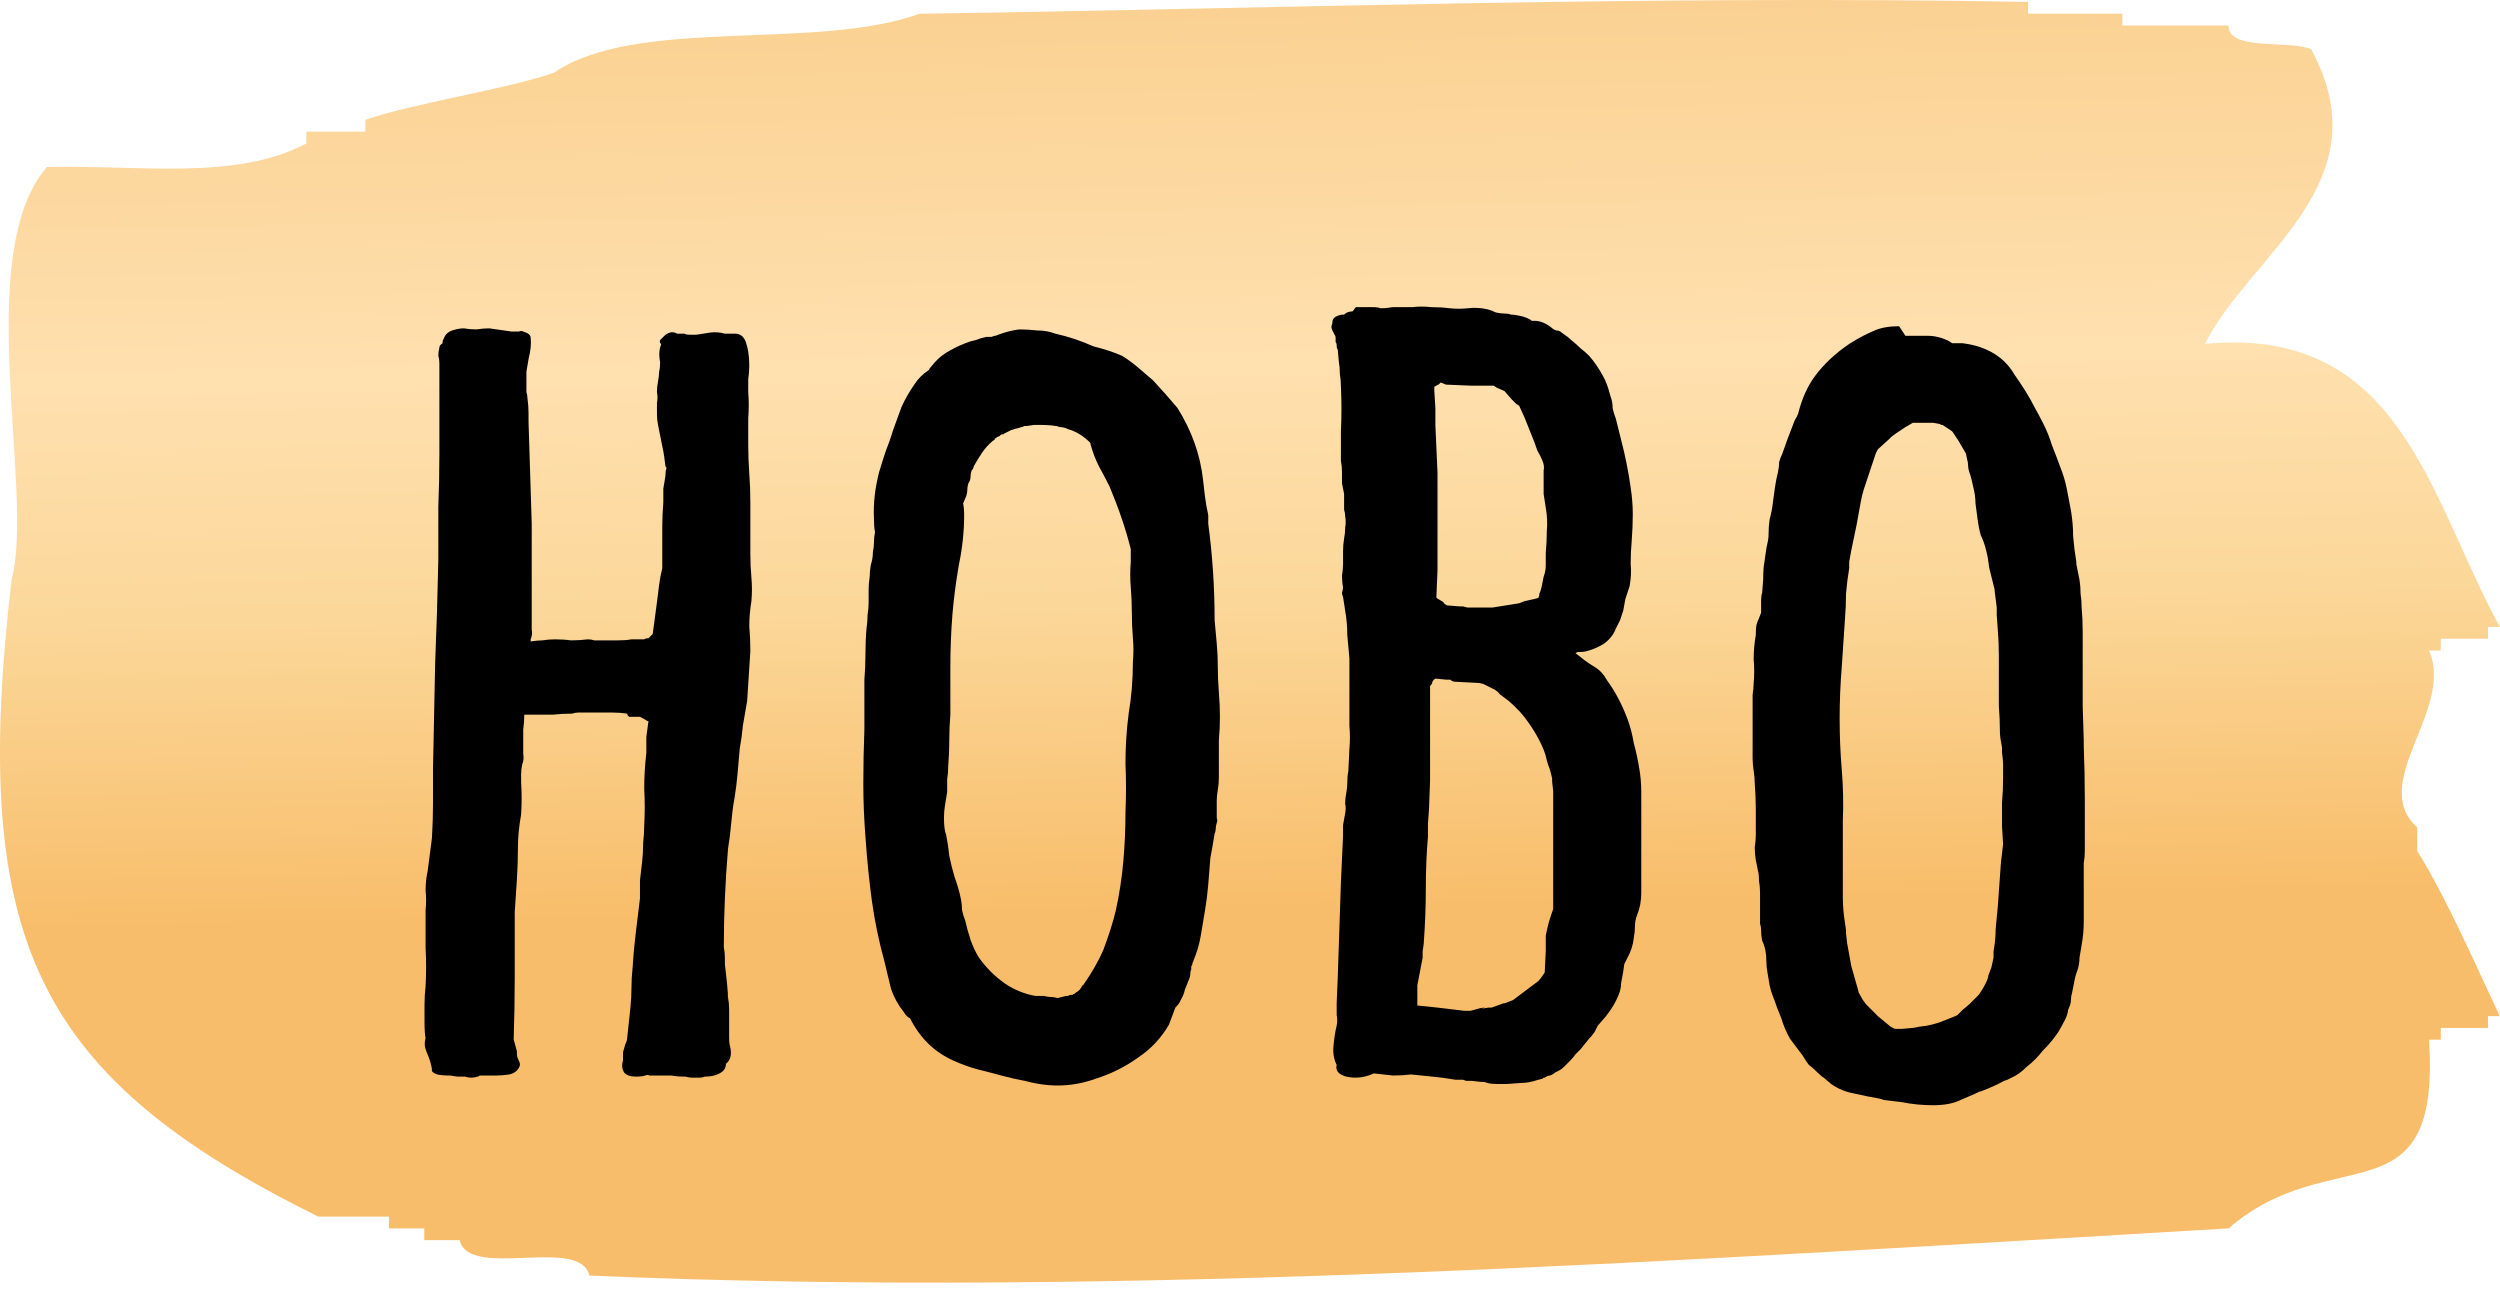
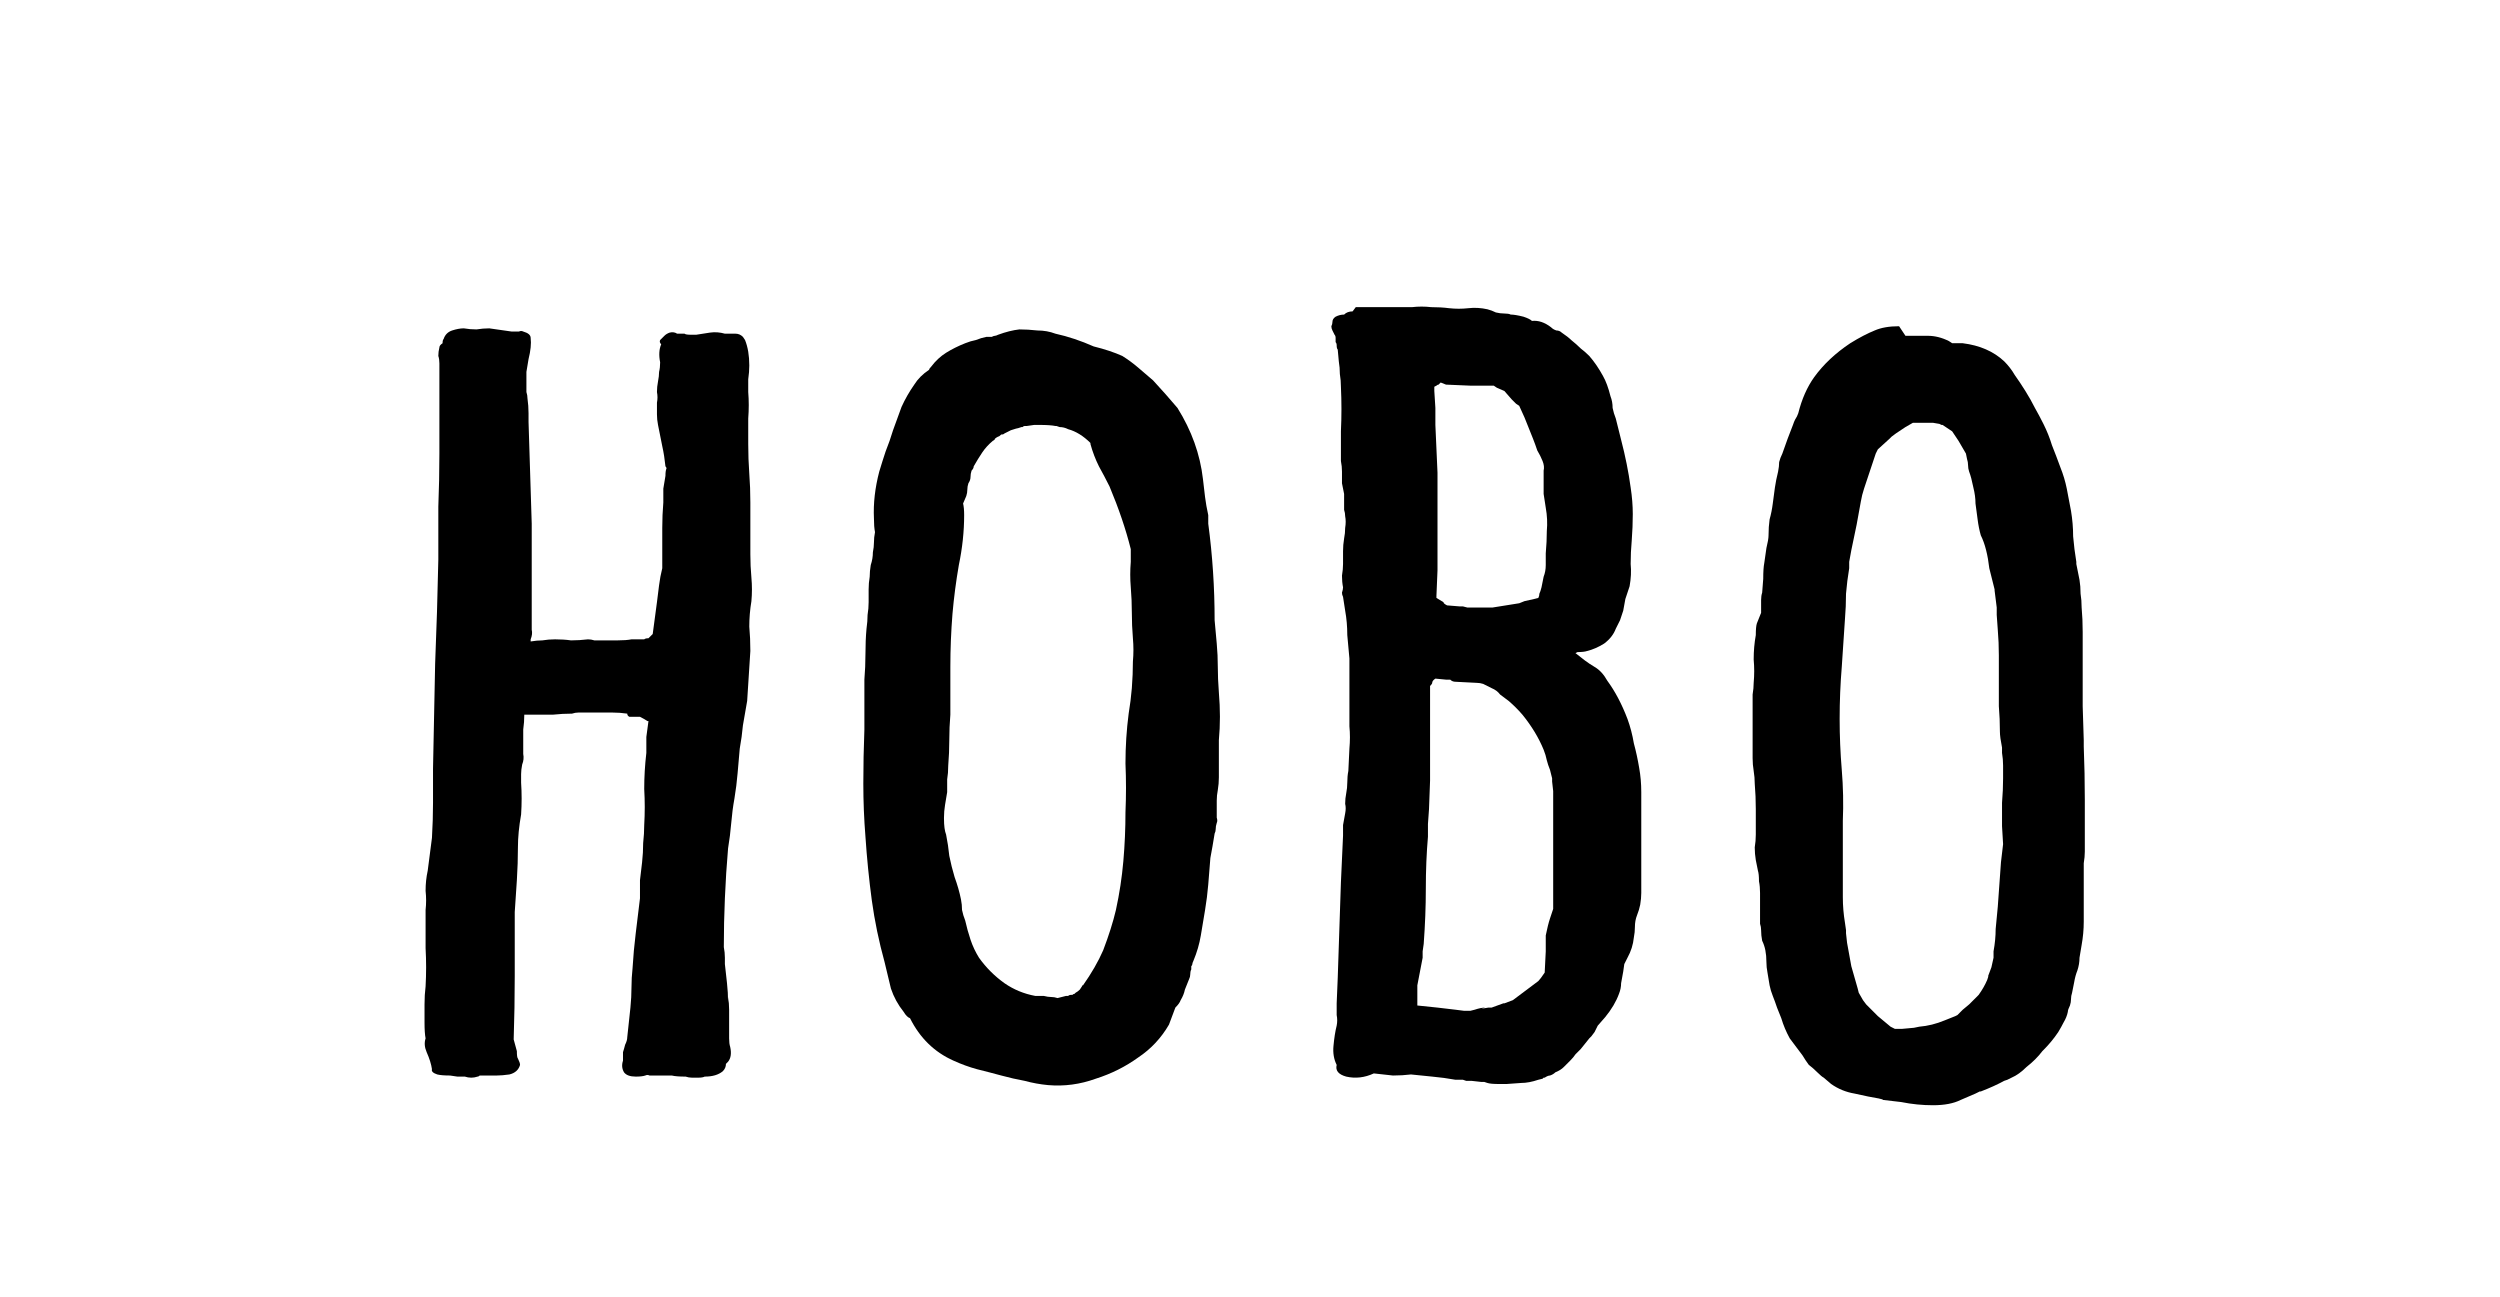
<svg xmlns="http://www.w3.org/2000/svg" width="106" height="55" viewBox="0 0 106 55" fill="none">
-   <path d="M97.99 2.082C101.09 7.782 95.39 10.783 93.49 14.582C101.79 13.783 102.99 21.082 105.99 26.582C105.79 26.582 105.69 26.582 105.49 26.582C105.49 26.782 105.49 26.883 105.49 27.082C104.79 27.082 104.19 27.082 103.49 27.082C103.49 27.282 103.49 27.383 103.49 27.582C103.29 27.582 103.19 27.582 102.99 27.582C104.09 30.082 100.39 33.182 102.49 35.083C102.49 35.383 102.49 35.782 102.49 36.083C103.69 37.983 105.09 41.182 105.99 43.083C105.79 43.083 105.69 43.083 105.49 43.083C105.49 43.282 105.49 43.383 105.49 43.583C104.79 43.583 104.19 43.583 103.49 43.583C103.49 43.782 103.49 43.883 103.49 44.083C103.29 44.083 103.19 44.083 102.99 44.083C103.49 51.883 98.89 48.282 94.49 52.083C72.19 53.383 47.89 55.083 24.99 54.083C24.59 52.383 19.89 54.282 19.49 52.583C18.99 52.583 18.49 52.583 17.99 52.583C17.99 52.383 17.99 52.282 17.99 52.083C17.49 52.083 16.99 52.083 16.49 52.083C16.49 51.883 16.49 51.782 16.49 51.583C15.49 51.583 14.49 51.583 13.49 51.583C1.59 45.682 -1.31 39.983 0.49 24.582C1.49 20.883 -1.21 10.783 1.99 7.082C5.79 6.982 9.99 7.682 12.99 6.082C12.99 5.882 12.99 5.782 12.99 5.582C13.79 5.582 14.69 5.582 15.49 5.582C15.49 5.382 15.49 5.282 15.49 5.082C17.49 4.382 21.49 3.782 23.49 3.082C26.99 0.682 34.59 2.182 38.99 0.582C53.39 0.382 69.89 -0.218 85.99 0.082C85.99 0.282 85.99 0.382 85.99 0.582C87.29 0.582 88.69 0.582 89.99 0.582C89.99 0.782 89.99 0.882 89.99 1.082C91.49 1.082 92.99 1.082 94.49 1.082C94.49 2.182 96.99 1.682 97.99 2.082Z" fill="url(#paint0_linear_1127_802)" />
  <path d="M21.87 14.057C21.93 14.057 21.975 14.057 22.005 14.057C22.065 14.027 22.125 14.027 22.185 14.057C22.395 14.117 22.5 14.207 22.5 14.328C22.53 14.568 22.5 14.867 22.41 15.227C22.38 15.408 22.35 15.588 22.32 15.768C22.32 15.947 22.32 16.142 22.32 16.352C22.32 16.442 22.32 16.532 22.32 16.622C22.35 16.712 22.365 16.802 22.365 16.892C22.395 17.102 22.41 17.312 22.41 17.523C22.41 17.703 22.41 17.898 22.41 18.108V17.883L22.545 22.203V26.253C22.545 26.402 22.545 26.552 22.545 26.703C22.575 26.823 22.56 26.957 22.5 27.108V27.198C22.68 27.168 22.845 27.152 22.995 27.152C23.175 27.122 23.355 27.108 23.535 27.108C23.775 27.108 24 27.122 24.21 27.152C24.45 27.152 24.69 27.137 24.93 27.108C25.02 27.108 25.11 27.122 25.2 27.152C25.29 27.152 25.395 27.152 25.515 27.152H26.19C26.43 27.152 26.625 27.137 26.775 27.108H27.315C27.345 27.078 27.405 27.062 27.495 27.062C27.495 27.062 27.51 27.047 27.54 27.017L27.675 26.883C27.705 26.642 27.735 26.418 27.765 26.207C27.795 25.997 27.825 25.773 27.855 25.532C27.885 25.293 27.915 25.052 27.945 24.812C27.975 24.573 28.02 24.332 28.08 24.093V23.462C28.08 23.102 28.08 22.742 28.08 22.383C28.08 22.023 28.095 21.663 28.125 21.302C28.125 21.093 28.125 20.898 28.125 20.718C28.155 20.538 28.185 20.358 28.215 20.177C28.215 20.027 28.23 19.922 28.26 19.863C28.26 19.832 28.245 19.802 28.215 19.773C28.185 19.473 28.14 19.188 28.08 18.918C28.02 18.617 27.96 18.317 27.9 18.017C27.87 17.867 27.855 17.718 27.855 17.567C27.855 17.387 27.855 17.223 27.855 17.073C27.885 16.922 27.885 16.773 27.855 16.622C27.855 16.473 27.87 16.323 27.9 16.172C27.93 16.023 27.945 15.887 27.945 15.768C27.975 15.648 27.99 15.512 27.99 15.363C27.93 15.062 27.945 14.807 28.035 14.598C27.975 14.537 27.96 14.477 27.99 14.418C28.05 14.357 28.11 14.297 28.17 14.238C28.23 14.178 28.305 14.133 28.395 14.102C28.515 14.072 28.62 14.088 28.71 14.148H29.025C29.055 14.178 29.145 14.193 29.295 14.193H29.52C29.73 14.162 29.925 14.133 30.105 14.102C30.315 14.072 30.525 14.088 30.735 14.148H31.185C31.305 14.148 31.41 14.193 31.5 14.283C31.5 14.283 31.53 14.328 31.59 14.418C31.65 14.568 31.695 14.732 31.725 14.912C31.755 15.092 31.77 15.287 31.77 15.498C31.77 15.678 31.755 15.873 31.725 16.082C31.725 16.262 31.725 16.442 31.725 16.622C31.755 16.983 31.755 17.358 31.725 17.747C31.725 18.108 31.725 18.468 31.725 18.828C31.725 19.247 31.74 19.668 31.77 20.087C31.8 20.477 31.815 20.883 31.815 21.302V23.508C31.815 23.837 31.83 24.168 31.86 24.497C31.89 24.828 31.89 25.157 31.86 25.488C31.8 25.848 31.77 26.207 31.77 26.567C31.8 26.898 31.815 27.242 31.815 27.602L31.68 29.718C31.62 30.047 31.56 30.392 31.5 30.753C31.47 31.082 31.425 31.413 31.365 31.742C31.335 32.072 31.305 32.417 31.275 32.778C31.245 33.138 31.2 33.498 31.14 33.858C31.08 34.188 31.035 34.532 31.005 34.892C30.975 35.252 30.93 35.612 30.87 35.972C30.81 36.663 30.765 37.367 30.735 38.087C30.705 38.778 30.69 39.468 30.69 40.157C30.72 40.307 30.735 40.458 30.735 40.608C30.735 40.758 30.735 40.907 30.735 41.057V40.877C30.765 41.148 30.795 41.417 30.825 41.688C30.855 41.958 30.87 42.227 30.87 42.498V42.273C30.9 42.453 30.915 42.633 30.915 42.812C30.915 42.962 30.915 43.112 30.915 43.263V44.028C30.915 44.178 30.93 44.297 30.96 44.388C31.02 44.657 30.99 44.867 30.87 45.017C30.81 45.078 30.78 45.108 30.78 45.108C30.78 45.227 30.735 45.333 30.645 45.422C30.465 45.572 30.21 45.648 29.88 45.648C29.82 45.678 29.73 45.693 29.61 45.693C29.55 45.693 29.46 45.693 29.34 45.693C29.25 45.693 29.16 45.678 29.07 45.648C28.8 45.648 28.605 45.633 28.485 45.602H27.72C27.66 45.602 27.6 45.602 27.54 45.602C27.48 45.572 27.42 45.572 27.36 45.602C27.27 45.633 27.135 45.648 26.955 45.648C26.715 45.648 26.55 45.587 26.46 45.468C26.37 45.318 26.355 45.153 26.415 44.972C26.415 44.822 26.415 44.703 26.415 44.612C26.445 44.523 26.475 44.417 26.505 44.297C26.565 44.178 26.595 44.072 26.595 43.983L26.73 42.722C26.76 42.422 26.775 42.138 26.775 41.867C26.775 41.597 26.79 41.328 26.82 41.057C26.85 40.547 26.895 40.053 26.955 39.572C27.015 39.093 27.075 38.597 27.135 38.087C27.135 37.847 27.135 37.593 27.135 37.322C27.165 37.053 27.195 36.797 27.225 36.557C27.255 36.288 27.27 36.017 27.27 35.748C27.3 35.477 27.315 35.222 27.315 34.983C27.345 34.472 27.345 33.962 27.315 33.453C27.315 32.943 27.345 32.432 27.405 31.922C27.405 31.683 27.405 31.457 27.405 31.247C27.435 31.038 27.465 30.812 27.495 30.573H27.45C27.36 30.512 27.255 30.453 27.135 30.392H26.91C26.85 30.392 26.775 30.392 26.685 30.392C26.625 30.363 26.595 30.317 26.595 30.258C26.385 30.227 26.175 30.212 25.965 30.212C25.755 30.212 25.53 30.212 25.29 30.212H24.84C24.75 30.212 24.645 30.212 24.525 30.212C24.435 30.212 24.345 30.227 24.255 30.258C23.985 30.258 23.715 30.273 23.445 30.302C23.175 30.302 22.92 30.302 22.68 30.302H22.23C22.23 30.512 22.215 30.723 22.185 30.933C22.185 31.113 22.185 31.293 22.185 31.473C22.185 31.622 22.185 31.788 22.185 31.968C22.215 32.117 22.2 32.267 22.14 32.417C22.11 32.568 22.095 32.703 22.095 32.822C22.095 32.913 22.095 33.032 22.095 33.182C22.125 33.633 22.125 34.083 22.095 34.532C22.005 35.042 21.96 35.508 21.96 35.928C21.96 36.377 21.945 36.843 21.915 37.322C21.885 37.773 21.855 38.222 21.825 38.672C21.825 39.572 21.825 40.472 21.825 41.373C21.825 42.273 21.81 43.172 21.78 44.072L21.915 44.568C21.915 44.748 21.93 44.852 21.96 44.883C22.02 45.002 22.05 45.093 22.05 45.153C21.99 45.362 21.84 45.498 21.6 45.557C21.39 45.587 21.21 45.602 21.06 45.602H20.34C20.31 45.633 20.28 45.648 20.25 45.648C20.07 45.708 19.89 45.708 19.71 45.648H19.395L19.08 45.602C18.84 45.602 18.66 45.587 18.54 45.557C18.36 45.498 18.285 45.422 18.315 45.333C18.285 45.123 18.21 44.883 18.09 44.612C18 44.403 17.985 44.208 18.045 44.028C18.015 43.877 18 43.653 18 43.352C18 43.083 18 42.828 18 42.587C18 42.318 18.015 42.062 18.045 41.822C18.075 41.282 18.075 40.742 18.045 40.203C18.045 39.663 18.045 39.123 18.045 38.583C18.075 38.312 18.075 38.042 18.045 37.773C18.045 37.472 18.075 37.188 18.135 36.917L18.315 35.523C18.345 35.013 18.36 34.517 18.36 34.038C18.36 33.557 18.36 33.078 18.36 32.597C18.39 31.098 18.42 29.613 18.45 28.142C18.51 26.672 18.555 25.203 18.585 23.733C18.585 22.953 18.585 22.203 18.585 21.483C18.615 20.733 18.63 19.983 18.63 19.233V15.408C18.63 15.287 18.615 15.182 18.585 15.092C18.585 14.973 18.6 14.852 18.63 14.732C18.63 14.672 18.675 14.613 18.765 14.553C18.765 14.463 18.78 14.402 18.81 14.373C18.87 14.193 18.99 14.072 19.17 14.012C19.35 13.953 19.515 13.922 19.665 13.922C19.845 13.953 20.025 13.967 20.205 13.967C20.385 13.938 20.565 13.922 20.745 13.922L21.69 14.057H21.87Z" fill="black" />
  <path d="M43.22 13.967C43.46 13.967 43.715 13.982 43.985 14.012C44.255 14.012 44.51 14.057 44.75 14.148C45.02 14.207 45.29 14.283 45.56 14.373C45.83 14.463 46.1 14.568 46.37 14.688C46.85 14.807 47.255 14.943 47.585 15.092C47.825 15.242 48.05 15.408 48.26 15.588C48.47 15.768 48.68 15.947 48.89 16.128C49.25 16.517 49.595 16.907 49.925 17.297C50.525 18.258 50.885 19.262 51.005 20.312C51.035 20.552 51.065 20.808 51.095 21.078C51.125 21.317 51.17 21.573 51.23 21.843V22.203C51.41 23.552 51.5 24.918 51.5 26.297C51.53 26.628 51.56 26.957 51.59 27.288C51.62 27.617 51.635 27.948 51.635 28.277C51.635 28.608 51.65 28.968 51.68 29.358C51.71 29.718 51.725 30.062 51.725 30.392C51.725 30.723 51.71 31.052 51.68 31.383C51.68 31.712 51.68 32.042 51.68 32.373C51.68 32.553 51.68 32.748 51.68 32.958C51.68 33.138 51.665 33.318 51.635 33.498C51.605 33.648 51.59 33.797 51.59 33.947C51.59 34.097 51.59 34.248 51.59 34.398C51.59 34.487 51.59 34.578 51.59 34.667C51.62 34.758 51.62 34.833 51.59 34.892C51.56 34.983 51.545 35.072 51.545 35.163C51.545 35.222 51.53 35.282 51.5 35.343C51.47 35.523 51.44 35.703 51.41 35.883C51.38 36.032 51.35 36.197 51.32 36.377C51.29 36.737 51.26 37.112 51.23 37.502C51.2 37.862 51.155 38.222 51.095 38.583C51.035 38.943 50.975 39.303 50.915 39.663C50.855 40.023 50.75 40.383 50.6 40.742C50.63 40.653 50.63 40.653 50.6 40.742C50.57 40.803 50.555 40.847 50.555 40.877C50.555 40.907 50.54 40.938 50.51 40.968C50.51 40.998 50.51 41.042 50.51 41.102C50.48 41.163 50.465 41.237 50.465 41.328C50.465 41.388 50.45 41.447 50.42 41.508C50.36 41.657 50.3 41.807 50.24 41.958C50.21 42.108 50.15 42.258 50.06 42.407C50.03 42.498 49.955 42.602 49.835 42.722L49.565 43.443C49.235 44.013 48.8 44.477 48.26 44.837C47.72 45.227 47.12 45.528 46.46 45.737C45.8 45.977 45.125 46.068 44.435 46.008C44.105 45.977 43.775 45.917 43.445 45.828C43.115 45.767 42.785 45.693 42.455 45.602C42.125 45.513 41.78 45.422 41.42 45.333C41.09 45.242 40.76 45.123 40.43 44.972C39.62 44.612 39.005 44.013 38.585 43.172C38.495 43.142 38.405 43.053 38.315 42.903C38.075 42.602 37.895 42.273 37.775 41.913C37.685 41.523 37.595 41.148 37.505 40.788C37.265 39.917 37.085 39.047 36.965 38.178C36.845 37.278 36.755 36.377 36.695 35.477C36.635 34.727 36.605 33.977 36.605 33.227C36.605 32.477 36.62 31.712 36.65 30.933V28.817C36.68 28.457 36.695 28.098 36.695 27.738C36.695 27.348 36.71 26.988 36.74 26.657C36.77 26.448 36.785 26.253 36.785 26.073C36.815 25.892 36.83 25.712 36.83 25.532C36.83 25.352 36.83 25.172 36.83 24.992C36.83 24.812 36.845 24.633 36.875 24.453C36.875 24.302 36.89 24.137 36.92 23.957C36.98 23.777 37.01 23.598 37.01 23.418C37.04 23.267 37.055 23.133 37.055 23.012C37.055 22.863 37.07 22.712 37.1 22.562C37.07 22.413 37.055 22.218 37.055 21.977C37.025 21.348 37.1 20.688 37.28 19.997C37.37 19.698 37.46 19.413 37.55 19.142C37.67 18.843 37.775 18.543 37.865 18.242C37.985 17.913 38.105 17.582 38.225 17.253C38.375 16.922 38.555 16.608 38.765 16.308C38.915 16.067 39.125 15.857 39.395 15.678C39.395 15.648 39.425 15.602 39.485 15.543C39.665 15.303 39.875 15.107 40.115 14.957C40.355 14.807 40.625 14.672 40.925 14.553C41.075 14.492 41.225 14.447 41.375 14.418C41.525 14.357 41.675 14.312 41.825 14.283H42.05C42.11 14.252 42.155 14.238 42.185 14.238C42.215 14.238 42.26 14.223 42.32 14.193C42.65 14.072 42.95 13.998 43.22 13.967ZM43.445 18.062C43.415 18.062 43.385 18.078 43.355 18.108C43.355 18.108 43.34 18.108 43.31 18.108L43.175 18.152C43.145 18.152 43.04 18.183 42.86 18.242L42.59 18.378C42.56 18.407 42.53 18.422 42.5 18.422C42.47 18.422 42.455 18.422 42.455 18.422C42.395 18.483 42.35 18.512 42.32 18.512C42.26 18.543 42.215 18.573 42.185 18.602C42.185 18.633 42.155 18.663 42.095 18.692C41.915 18.843 41.765 19.008 41.645 19.188C41.525 19.367 41.405 19.562 41.285 19.773C41.285 19.832 41.255 19.892 41.195 19.953C41.165 20.043 41.15 20.133 41.15 20.223C41.15 20.312 41.12 20.402 41.06 20.492C41.03 20.582 41.015 20.672 41.015 20.762C41.015 20.852 41 20.942 40.97 21.032L40.835 21.348C40.865 21.468 40.88 21.633 40.88 21.843C40.88 22.532 40.805 23.238 40.655 23.957C40.535 24.648 40.445 25.337 40.385 26.027C40.325 26.777 40.295 27.527 40.295 28.277C40.295 28.997 40.295 29.672 40.295 30.302C40.265 30.663 40.25 31.023 40.25 31.383C40.25 31.742 40.235 32.102 40.205 32.462C40.205 32.672 40.19 32.867 40.16 33.047C40.16 33.227 40.16 33.407 40.16 33.587C40.13 33.767 40.1 33.947 40.07 34.127C40.04 34.307 40.025 34.487 40.025 34.667V34.712C40.025 35.013 40.055 35.237 40.115 35.388C40.175 35.688 40.22 35.987 40.25 36.288C40.31 36.587 40.385 36.888 40.475 37.188C40.595 37.517 40.685 37.833 40.745 38.133C40.775 38.282 40.79 38.432 40.79 38.583C40.82 38.733 40.865 38.883 40.925 39.032C40.985 39.303 41.06 39.572 41.15 39.843C41.24 40.112 41.36 40.367 41.51 40.608C41.81 41.028 42.17 41.388 42.59 41.688C42.98 41.958 43.415 42.138 43.895 42.227H44.255C44.375 42.258 44.48 42.273 44.57 42.273C44.66 42.273 44.75 42.288 44.84 42.318L45.2 42.227C45.23 42.227 45.26 42.227 45.29 42.227C45.32 42.197 45.365 42.182 45.425 42.182H45.47C45.5 42.153 45.53 42.138 45.56 42.138L45.605 42.093C45.665 42.062 45.725 42.017 45.785 41.958L45.875 41.822C45.875 41.792 45.89 41.778 45.92 41.778C46.28 41.267 46.565 40.773 46.775 40.292C47.015 39.663 47.195 39.093 47.315 38.583C47.465 37.892 47.57 37.203 47.63 36.513C47.69 35.822 47.72 35.133 47.72 34.443C47.75 33.752 47.75 33.062 47.72 32.373C47.72 31.652 47.765 30.948 47.855 30.258C47.915 29.898 47.96 29.538 47.99 29.177C48.02 28.788 48.035 28.413 48.035 28.052C48.065 27.723 48.065 27.392 48.035 27.062C48.005 26.703 47.99 26.343 47.99 25.983C47.99 25.622 47.975 25.262 47.945 24.902C47.915 24.543 47.915 24.183 47.945 23.823V23.282C47.735 22.442 47.435 21.558 47.045 20.628C46.895 20.328 46.745 20.043 46.595 19.773C46.445 19.473 46.325 19.157 46.235 18.828V18.782C45.935 18.483 45.62 18.288 45.29 18.198C45.17 18.137 45.05 18.108 44.93 18.108L44.795 18.062H44.75C44.6 18.032 44.375 18.017 44.075 18.017H43.85L43.535 18.062H43.445Z" fill="black" />
-   <path d="M57.485 13.023H58.205C58.355 13.023 58.46 13.037 58.52 13.068H58.7L59.06 13.023H59.87C60.14 12.992 60.41 12.992 60.68 13.023C60.95 13.023 61.205 13.037 61.445 13.068C61.715 13.098 61.985 13.098 62.255 13.068C62.525 13.037 62.795 13.053 63.065 13.113C63.185 13.143 63.305 13.188 63.425 13.248C63.545 13.277 63.665 13.293 63.785 13.293C63.905 13.293 63.995 13.307 64.055 13.338C64.175 13.338 64.355 13.367 64.595 13.428C64.775 13.488 64.895 13.547 64.955 13.607C65.225 13.578 65.495 13.668 65.765 13.877C65.825 13.938 65.9 13.982 65.99 14.012C66.08 14.012 66.155 14.043 66.215 14.102C66.395 14.223 66.53 14.328 66.62 14.418C66.77 14.537 66.905 14.658 67.025 14.777C67.145 14.867 67.265 14.973 67.385 15.092C67.595 15.332 67.79 15.617 67.97 15.947C68.09 16.157 68.195 16.442 68.285 16.802C68.345 16.953 68.375 17.117 68.375 17.297C68.405 17.448 68.45 17.598 68.51 17.747L68.735 18.648C68.915 19.337 69.05 20.012 69.14 20.672C69.2 21.062 69.23 21.438 69.23 21.797C69.23 22.157 69.215 22.532 69.185 22.922C69.155 23.253 69.14 23.582 69.14 23.913C69.17 24.212 69.155 24.527 69.095 24.858C69.035 25.038 68.975 25.218 68.915 25.398C68.885 25.547 68.855 25.712 68.825 25.892L68.69 26.297L68.555 26.567L68.51 26.657C68.42 26.898 68.255 27.108 68.015 27.288C67.775 27.438 67.535 27.543 67.295 27.602C67.205 27.633 67.07 27.648 66.89 27.648L66.8 27.692C66.95 27.812 67.085 27.918 67.205 28.008C67.325 28.098 67.46 28.188 67.61 28.277C67.82 28.398 68 28.593 68.15 28.863C68.48 29.312 68.765 29.852 69.005 30.483C69.125 30.812 69.215 31.157 69.275 31.517C69.365 31.848 69.44 32.193 69.5 32.553C69.56 32.883 69.59 33.227 69.59 33.587C69.59 33.917 69.59 34.248 69.59 34.578V36.782V37.862C69.59 38.013 69.575 38.178 69.545 38.358C69.515 38.508 69.47 38.657 69.41 38.807C69.35 38.958 69.32 39.123 69.32 39.303C69.32 39.453 69.305 39.602 69.275 39.752C69.245 40.053 69.155 40.337 69.005 40.608L68.87 40.877L68.825 41.193C68.795 41.343 68.765 41.508 68.735 41.688C68.735 41.837 68.705 41.987 68.645 42.138C68.525 42.468 68.33 42.797 68.06 43.127L67.745 43.487L67.61 43.758L67.475 43.938L67.385 44.028L67.025 44.477C66.965 44.538 66.89 44.612 66.8 44.703C66.74 44.792 66.665 44.883 66.575 44.972C66.485 45.062 66.395 45.153 66.305 45.242C66.215 45.333 66.095 45.407 65.945 45.468C65.885 45.528 65.81 45.572 65.72 45.602C65.66 45.602 65.585 45.633 65.495 45.693H65.45L65.405 45.737L65.225 45.782C64.955 45.873 64.715 45.917 64.505 45.917L63.875 45.962H63.56C63.32 45.962 63.155 45.947 63.065 45.917L62.93 45.873H62.795L62.39 45.828H62.165L62.03 45.782H61.715C61.385 45.722 61.055 45.678 60.725 45.648C60.425 45.617 60.125 45.587 59.825 45.557C59.585 45.587 59.33 45.602 59.06 45.602C58.79 45.572 58.52 45.542 58.25 45.513C57.86 45.693 57.47 45.737 57.08 45.648C56.75 45.557 56.615 45.392 56.675 45.153C56.555 44.913 56.51 44.642 56.54 44.343C56.57 44.013 56.615 43.727 56.675 43.487C56.705 43.337 56.705 43.188 56.675 43.038C56.675 42.858 56.675 42.693 56.675 42.542L56.72 41.462L56.855 37.413L56.945 35.432C56.945 35.282 56.945 35.133 56.945 34.983C56.975 34.803 57.005 34.638 57.035 34.487C57.065 34.337 57.065 34.203 57.035 34.083C57.035 33.932 57.05 33.782 57.08 33.633C57.11 33.483 57.125 33.333 57.125 33.182C57.125 33.002 57.14 32.837 57.17 32.688L57.215 31.742C57.245 31.413 57.245 31.098 57.215 30.797C57.215 30.468 57.215 30.137 57.215 29.808V28.773V28.637V28.413V27.918C57.185 27.587 57.155 27.258 57.125 26.927C57.125 26.567 57.095 26.223 57.035 25.892L56.945 25.308C56.915 25.247 56.9 25.188 56.9 25.128C56.93 25.038 56.945 24.962 56.945 24.902C56.915 24.753 56.9 24.587 56.9 24.407C56.93 24.227 56.945 24.062 56.945 23.913C56.945 23.733 56.945 23.552 56.945 23.372C56.945 23.192 56.96 23.012 56.99 22.832C57.02 22.683 57.035 22.532 57.035 22.383C57.065 22.203 57.065 22.038 57.035 21.887C57.035 21.797 57.02 21.707 56.99 21.617C56.99 21.527 56.99 21.438 56.99 21.348V20.942C56.96 20.793 56.93 20.642 56.9 20.492C56.9 20.312 56.9 20.148 56.9 19.997C56.9 19.848 56.885 19.698 56.855 19.547C56.855 19.367 56.855 19.203 56.855 19.052V18.288C56.885 17.657 56.885 17.027 56.855 16.398C56.855 16.218 56.84 16.038 56.81 15.857C56.81 15.678 56.795 15.498 56.765 15.318L56.72 14.822C56.69 14.793 56.675 14.732 56.675 14.643C56.675 14.582 56.66 14.537 56.63 14.508C56.63 14.447 56.63 14.387 56.63 14.328C56.63 14.268 56.615 14.223 56.585 14.193C56.555 14.133 56.525 14.072 56.495 14.012C56.465 13.953 56.45 13.893 56.45 13.832C56.48 13.773 56.495 13.713 56.495 13.652C56.495 13.562 56.54 13.488 56.63 13.428C56.75 13.367 56.87 13.338 56.99 13.338C57.08 13.248 57.2 13.203 57.35 13.203L57.485 13.023ZM61.085 16.218C61.055 16.247 61.025 16.277 60.995 16.308C60.965 16.308 60.935 16.323 60.905 16.352L60.815 16.398V16.578L60.86 17.297V18.017L60.95 20.043V20.312V20.582V21.078V22.113V23.148V23.642V24.183L60.905 25.262V25.352L61.13 25.488C61.19 25.517 61.22 25.547 61.22 25.578C61.25 25.608 61.295 25.637 61.355 25.668L61.895 25.712H62.03L62.21 25.758H62.3H62.885H63.155H63.29L64.415 25.578L64.64 25.488L65.045 25.398L65.225 25.352C65.255 25.293 65.27 25.233 65.27 25.172C65.3 25.113 65.33 25.023 65.36 24.902L65.45 24.453C65.51 24.302 65.54 24.137 65.54 23.957C65.54 23.777 65.54 23.613 65.54 23.462C65.57 23.133 65.585 22.817 65.585 22.517C65.615 22.188 65.6 21.858 65.54 21.527C65.51 21.317 65.48 21.122 65.45 20.942C65.45 20.733 65.45 20.523 65.45 20.312C65.45 20.163 65.45 20.043 65.45 19.953C65.48 19.832 65.465 19.698 65.405 19.547C65.345 19.398 65.27 19.247 65.18 19.098C65.12 18.918 65.06 18.753 65 18.602C64.94 18.453 64.88 18.302 64.82 18.152C64.76 18.003 64.7 17.852 64.64 17.703L64.415 17.207L64.28 17.117L64.1 16.938L63.785 16.578L63.47 16.442L63.335 16.352H62.345L61.31 16.308L61.085 16.218ZM60.86 28.773C60.77 28.832 60.725 28.892 60.725 28.953C60.725 28.983 60.695 29.027 60.635 29.087V30.753V33.093L60.59 34.307L60.545 34.938V35.072V35.208V35.297V35.343V35.477C60.485 36.167 60.455 36.903 60.455 37.682C60.455 38.432 60.425 39.212 60.365 40.023L60.32 40.337V40.472V40.562V40.608L60.095 41.778V41.867V41.958V42.138V42.633C60.395 42.663 60.68 42.693 60.95 42.722C61.22 42.752 61.475 42.782 61.715 42.812L62.075 42.858H62.345L62.525 42.812C62.705 42.752 62.855 42.722 62.975 42.722C62.735 42.782 62.78 42.782 63.11 42.722H63.245L63.74 42.542H63.785L64.145 42.407L65.225 41.597C65.285 41.538 65.375 41.417 65.495 41.237L65.54 40.337V40.068V39.888V39.663C65.57 39.513 65.6 39.377 65.63 39.258C65.66 39.138 65.69 39.032 65.72 38.943L65.855 38.538V38.403V38.358V38.222V37.142V36.062V34.938V33.947V33.858V33.767V33.542L65.81 33.138V33.002L65.72 32.642C65.66 32.492 65.615 32.358 65.585 32.237C65.555 32.087 65.51 31.938 65.45 31.788C65.24 31.277 64.94 30.782 64.55 30.302C64.37 30.093 64.175 29.898 63.965 29.718C63.845 29.628 63.725 29.538 63.605 29.448C63.515 29.328 63.395 29.238 63.245 29.177L62.885 28.997C62.795 28.968 62.705 28.953 62.615 28.953L61.715 28.907C61.625 28.907 61.55 28.878 61.49 28.817H61.31L60.86 28.773Z" fill="black" />
+   <path d="M57.485 13.023H58.205H58.7L59.06 13.023H59.87C60.14 12.992 60.41 12.992 60.68 13.023C60.95 13.023 61.205 13.037 61.445 13.068C61.715 13.098 61.985 13.098 62.255 13.068C62.525 13.037 62.795 13.053 63.065 13.113C63.185 13.143 63.305 13.188 63.425 13.248C63.545 13.277 63.665 13.293 63.785 13.293C63.905 13.293 63.995 13.307 64.055 13.338C64.175 13.338 64.355 13.367 64.595 13.428C64.775 13.488 64.895 13.547 64.955 13.607C65.225 13.578 65.495 13.668 65.765 13.877C65.825 13.938 65.9 13.982 65.99 14.012C66.08 14.012 66.155 14.043 66.215 14.102C66.395 14.223 66.53 14.328 66.62 14.418C66.77 14.537 66.905 14.658 67.025 14.777C67.145 14.867 67.265 14.973 67.385 15.092C67.595 15.332 67.79 15.617 67.97 15.947C68.09 16.157 68.195 16.442 68.285 16.802C68.345 16.953 68.375 17.117 68.375 17.297C68.405 17.448 68.45 17.598 68.51 17.747L68.735 18.648C68.915 19.337 69.05 20.012 69.14 20.672C69.2 21.062 69.23 21.438 69.23 21.797C69.23 22.157 69.215 22.532 69.185 22.922C69.155 23.253 69.14 23.582 69.14 23.913C69.17 24.212 69.155 24.527 69.095 24.858C69.035 25.038 68.975 25.218 68.915 25.398C68.885 25.547 68.855 25.712 68.825 25.892L68.69 26.297L68.555 26.567L68.51 26.657C68.42 26.898 68.255 27.108 68.015 27.288C67.775 27.438 67.535 27.543 67.295 27.602C67.205 27.633 67.07 27.648 66.89 27.648L66.8 27.692C66.95 27.812 67.085 27.918 67.205 28.008C67.325 28.098 67.46 28.188 67.61 28.277C67.82 28.398 68 28.593 68.15 28.863C68.48 29.312 68.765 29.852 69.005 30.483C69.125 30.812 69.215 31.157 69.275 31.517C69.365 31.848 69.44 32.193 69.5 32.553C69.56 32.883 69.59 33.227 69.59 33.587C69.59 33.917 69.59 34.248 69.59 34.578V36.782V37.862C69.59 38.013 69.575 38.178 69.545 38.358C69.515 38.508 69.47 38.657 69.41 38.807C69.35 38.958 69.32 39.123 69.32 39.303C69.32 39.453 69.305 39.602 69.275 39.752C69.245 40.053 69.155 40.337 69.005 40.608L68.87 40.877L68.825 41.193C68.795 41.343 68.765 41.508 68.735 41.688C68.735 41.837 68.705 41.987 68.645 42.138C68.525 42.468 68.33 42.797 68.06 43.127L67.745 43.487L67.61 43.758L67.475 43.938L67.385 44.028L67.025 44.477C66.965 44.538 66.89 44.612 66.8 44.703C66.74 44.792 66.665 44.883 66.575 44.972C66.485 45.062 66.395 45.153 66.305 45.242C66.215 45.333 66.095 45.407 65.945 45.468C65.885 45.528 65.81 45.572 65.72 45.602C65.66 45.602 65.585 45.633 65.495 45.693H65.45L65.405 45.737L65.225 45.782C64.955 45.873 64.715 45.917 64.505 45.917L63.875 45.962H63.56C63.32 45.962 63.155 45.947 63.065 45.917L62.93 45.873H62.795L62.39 45.828H62.165L62.03 45.782H61.715C61.385 45.722 61.055 45.678 60.725 45.648C60.425 45.617 60.125 45.587 59.825 45.557C59.585 45.587 59.33 45.602 59.06 45.602C58.79 45.572 58.52 45.542 58.25 45.513C57.86 45.693 57.47 45.737 57.08 45.648C56.75 45.557 56.615 45.392 56.675 45.153C56.555 44.913 56.51 44.642 56.54 44.343C56.57 44.013 56.615 43.727 56.675 43.487C56.705 43.337 56.705 43.188 56.675 43.038C56.675 42.858 56.675 42.693 56.675 42.542L56.72 41.462L56.855 37.413L56.945 35.432C56.945 35.282 56.945 35.133 56.945 34.983C56.975 34.803 57.005 34.638 57.035 34.487C57.065 34.337 57.065 34.203 57.035 34.083C57.035 33.932 57.05 33.782 57.08 33.633C57.11 33.483 57.125 33.333 57.125 33.182C57.125 33.002 57.14 32.837 57.17 32.688L57.215 31.742C57.245 31.413 57.245 31.098 57.215 30.797C57.215 30.468 57.215 30.137 57.215 29.808V28.773V28.637V28.413V27.918C57.185 27.587 57.155 27.258 57.125 26.927C57.125 26.567 57.095 26.223 57.035 25.892L56.945 25.308C56.915 25.247 56.9 25.188 56.9 25.128C56.93 25.038 56.945 24.962 56.945 24.902C56.915 24.753 56.9 24.587 56.9 24.407C56.93 24.227 56.945 24.062 56.945 23.913C56.945 23.733 56.945 23.552 56.945 23.372C56.945 23.192 56.96 23.012 56.99 22.832C57.02 22.683 57.035 22.532 57.035 22.383C57.065 22.203 57.065 22.038 57.035 21.887C57.035 21.797 57.02 21.707 56.99 21.617C56.99 21.527 56.99 21.438 56.99 21.348V20.942C56.96 20.793 56.93 20.642 56.9 20.492C56.9 20.312 56.9 20.148 56.9 19.997C56.9 19.848 56.885 19.698 56.855 19.547C56.855 19.367 56.855 19.203 56.855 19.052V18.288C56.885 17.657 56.885 17.027 56.855 16.398C56.855 16.218 56.84 16.038 56.81 15.857C56.81 15.678 56.795 15.498 56.765 15.318L56.72 14.822C56.69 14.793 56.675 14.732 56.675 14.643C56.675 14.582 56.66 14.537 56.63 14.508C56.63 14.447 56.63 14.387 56.63 14.328C56.63 14.268 56.615 14.223 56.585 14.193C56.555 14.133 56.525 14.072 56.495 14.012C56.465 13.953 56.45 13.893 56.45 13.832C56.48 13.773 56.495 13.713 56.495 13.652C56.495 13.562 56.54 13.488 56.63 13.428C56.75 13.367 56.87 13.338 56.99 13.338C57.08 13.248 57.2 13.203 57.35 13.203L57.485 13.023ZM61.085 16.218C61.055 16.247 61.025 16.277 60.995 16.308C60.965 16.308 60.935 16.323 60.905 16.352L60.815 16.398V16.578L60.86 17.297V18.017L60.95 20.043V20.312V20.582V21.078V22.113V23.148V23.642V24.183L60.905 25.262V25.352L61.13 25.488C61.19 25.517 61.22 25.547 61.22 25.578C61.25 25.608 61.295 25.637 61.355 25.668L61.895 25.712H62.03L62.21 25.758H62.3H62.885H63.155H63.29L64.415 25.578L64.64 25.488L65.045 25.398L65.225 25.352C65.255 25.293 65.27 25.233 65.27 25.172C65.3 25.113 65.33 25.023 65.36 24.902L65.45 24.453C65.51 24.302 65.54 24.137 65.54 23.957C65.54 23.777 65.54 23.613 65.54 23.462C65.57 23.133 65.585 22.817 65.585 22.517C65.615 22.188 65.6 21.858 65.54 21.527C65.51 21.317 65.48 21.122 65.45 20.942C65.45 20.733 65.45 20.523 65.45 20.312C65.45 20.163 65.45 20.043 65.45 19.953C65.48 19.832 65.465 19.698 65.405 19.547C65.345 19.398 65.27 19.247 65.18 19.098C65.12 18.918 65.06 18.753 65 18.602C64.94 18.453 64.88 18.302 64.82 18.152C64.76 18.003 64.7 17.852 64.64 17.703L64.415 17.207L64.28 17.117L64.1 16.938L63.785 16.578L63.47 16.442L63.335 16.352H62.345L61.31 16.308L61.085 16.218ZM60.86 28.773C60.77 28.832 60.725 28.892 60.725 28.953C60.725 28.983 60.695 29.027 60.635 29.087V30.753V33.093L60.59 34.307L60.545 34.938V35.072V35.208V35.297V35.343V35.477C60.485 36.167 60.455 36.903 60.455 37.682C60.455 38.432 60.425 39.212 60.365 40.023L60.32 40.337V40.472V40.562V40.608L60.095 41.778V41.867V41.958V42.138V42.633C60.395 42.663 60.68 42.693 60.95 42.722C61.22 42.752 61.475 42.782 61.715 42.812L62.075 42.858H62.345L62.525 42.812C62.705 42.752 62.855 42.722 62.975 42.722C62.735 42.782 62.78 42.782 63.11 42.722H63.245L63.74 42.542H63.785L64.145 42.407L65.225 41.597C65.285 41.538 65.375 41.417 65.495 41.237L65.54 40.337V40.068V39.888V39.663C65.57 39.513 65.6 39.377 65.63 39.258C65.66 39.138 65.69 39.032 65.72 38.943L65.855 38.538V38.403V38.358V38.222V37.142V36.062V34.938V33.947V33.858V33.767V33.542L65.81 33.138V33.002L65.72 32.642C65.66 32.492 65.615 32.358 65.585 32.237C65.555 32.087 65.51 31.938 65.45 31.788C65.24 31.277 64.94 30.782 64.55 30.302C64.37 30.093 64.175 29.898 63.965 29.718C63.845 29.628 63.725 29.538 63.605 29.448C63.515 29.328 63.395 29.238 63.245 29.177L62.885 28.997C62.795 28.968 62.705 28.953 62.615 28.953L61.715 28.907C61.625 28.907 61.55 28.878 61.49 28.817H61.31L60.86 28.773Z" fill="black" />
  <path d="M80.791 14.238C81.121 14.238 81.436 14.238 81.736 14.238C82.036 14.238 82.336 14.312 82.636 14.463L82.771 14.553H83.221C83.941 14.643 84.526 14.898 84.976 15.318C85.156 15.498 85.306 15.693 85.426 15.902C85.576 16.113 85.726 16.337 85.876 16.578C86.026 16.817 86.161 17.058 86.281 17.297C86.401 17.508 86.521 17.733 86.641 17.973C86.791 18.273 86.911 18.573 87.001 18.872C87.121 19.172 87.241 19.488 87.361 19.817C87.481 20.117 87.571 20.418 87.631 20.718C87.691 21.017 87.751 21.332 87.811 21.663C87.871 22.023 87.901 22.383 87.901 22.742C87.931 23.102 87.976 23.462 88.036 23.823V23.867V23.913L88.081 24.137L88.171 24.587C88.201 24.767 88.216 24.962 88.216 25.172C88.246 25.352 88.261 25.547 88.261 25.758C88.291 26.087 88.306 26.433 88.306 26.793C88.306 27.122 88.306 27.453 88.306 27.782V28.997V29.942L88.351 31.383V31.652C88.381 32.403 88.396 33.153 88.396 33.903C88.396 34.623 88.396 35.358 88.396 36.108C88.396 36.258 88.381 36.422 88.351 36.602C88.351 36.752 88.351 36.903 88.351 37.053V38.042C88.351 38.373 88.351 38.718 88.351 39.078C88.351 39.407 88.321 39.737 88.261 40.068C88.231 40.248 88.201 40.428 88.171 40.608C88.171 40.788 88.141 40.968 88.081 41.148C88.021 41.297 87.976 41.462 87.946 41.642C87.916 41.792 87.886 41.943 87.856 42.093C87.826 42.182 87.811 42.273 87.811 42.362C87.811 42.453 87.796 42.542 87.766 42.633C87.706 42.752 87.676 42.843 87.676 42.903C87.646 43.053 87.586 43.203 87.496 43.352C87.436 43.472 87.361 43.608 87.271 43.758C87.091 44.028 86.881 44.282 86.641 44.523L86.596 44.568C86.416 44.807 86.191 45.032 85.921 45.242C85.711 45.453 85.501 45.602 85.291 45.693L85.111 45.782L84.976 45.828C84.706 45.977 84.376 46.127 83.986 46.278H83.941L83.761 46.367L83.131 46.638C82.831 46.788 82.441 46.862 81.961 46.862C81.511 46.862 81.061 46.818 80.611 46.727L79.846 46.638C79.816 46.608 79.756 46.593 79.666 46.593C79.576 46.593 79.606 46.593 79.756 46.593C79.396 46.532 79.021 46.458 78.631 46.367C78.271 46.307 77.941 46.172 77.641 45.962L77.326 45.693C77.266 45.663 77.176 45.587 77.056 45.468C76.936 45.347 76.816 45.242 76.696 45.153C76.606 45.032 76.516 44.898 76.426 44.748C76.246 44.508 76.066 44.267 75.886 44.028C75.736 43.758 75.616 43.472 75.526 43.172C75.466 43.023 75.406 42.873 75.346 42.722C75.286 42.542 75.226 42.377 75.166 42.227C75.106 42.078 75.061 41.928 75.031 41.778C75.001 41.597 74.971 41.417 74.941 41.237C74.911 41.087 74.896 40.938 74.896 40.788C74.896 40.608 74.881 40.443 74.851 40.292C74.821 40.142 74.776 40.008 74.716 39.888C74.686 39.737 74.671 39.587 74.671 39.438C74.671 39.347 74.656 39.258 74.626 39.167C74.626 39.078 74.626 38.987 74.626 38.898V38.358C74.626 38.208 74.626 38.042 74.626 37.862C74.626 37.682 74.611 37.517 74.581 37.367C74.581 37.157 74.566 37.008 74.536 36.917L74.446 36.468C74.416 36.288 74.401 36.108 74.401 35.928C74.431 35.748 74.446 35.568 74.446 35.388C74.446 35.028 74.446 34.667 74.446 34.307C74.446 33.947 74.431 33.587 74.401 33.227C74.401 33.047 74.386 32.867 74.356 32.688C74.326 32.508 74.311 32.328 74.311 32.148V31.067V29.898C74.311 29.747 74.311 29.598 74.311 29.448C74.341 29.267 74.356 29.102 74.356 28.953C74.386 28.622 74.386 28.293 74.356 27.962C74.356 27.602 74.386 27.258 74.446 26.927C74.446 26.688 74.461 26.523 74.491 26.433L74.581 26.207L74.671 25.983V25.712C74.671 25.622 74.671 25.532 74.671 25.442C74.671 25.323 74.686 25.218 74.716 25.128L74.761 24.543C74.761 24.242 74.776 24.017 74.806 23.867L74.896 23.238C74.956 22.997 74.986 22.817 74.986 22.698C74.986 22.457 75.001 22.233 75.031 22.023C75.091 21.812 75.136 21.587 75.166 21.348C75.196 21.108 75.226 20.883 75.256 20.672C75.286 20.462 75.331 20.238 75.391 19.997C75.421 19.848 75.436 19.712 75.436 19.593C75.466 19.473 75.511 19.352 75.571 19.233L75.796 18.602L76.021 18.017C76.051 17.927 76.081 17.852 76.111 17.793C76.171 17.703 76.216 17.613 76.246 17.523C76.396 16.922 76.621 16.413 76.921 15.992C77.311 15.453 77.821 14.973 78.451 14.553C78.841 14.312 79.186 14.133 79.486 14.012C79.756 13.893 80.101 13.832 80.521 13.832L80.791 14.238ZM80.791 18.108L80.386 18.378L80.206 18.512L80.116 18.602L79.621 19.052L79.576 19.142L79.531 19.233L79.216 20.177C79.156 20.358 79.096 20.538 79.036 20.718C78.976 20.898 78.931 21.078 78.901 21.258L78.721 22.247L78.496 23.328L78.406 23.823V23.957V24.093C78.346 24.453 78.301 24.812 78.271 25.172C78.271 25.532 78.256 25.892 78.226 26.253L78.091 28.277C78.031 28.997 78.001 29.733 78.001 30.483C78.001 31.203 78.031 31.922 78.091 32.642C78.151 33.362 78.166 34.083 78.136 34.803C78.136 35.523 78.136 36.242 78.136 36.962C78.136 37.322 78.136 37.682 78.136 38.042C78.136 38.403 78.166 38.763 78.226 39.123L78.271 39.438V39.572L78.316 39.977L78.496 40.968L78.766 41.913L78.811 42.093L78.991 42.407L79.126 42.587L79.306 42.767L79.621 43.083L80.161 43.532L80.341 43.623H80.431H80.656L81.151 43.578L81.376 43.532C81.736 43.502 82.096 43.413 82.456 43.263L82.906 43.083L82.996 43.038L83.086 42.947L83.221 42.812L83.491 42.587L83.806 42.273L83.896 42.182C84.046 41.972 84.166 41.763 84.256 41.553L84.301 41.417V41.373L84.436 41.013L84.526 40.608V40.517V40.337C84.586 40.008 84.616 39.693 84.616 39.392C84.646 39.093 84.676 38.778 84.706 38.447L84.841 36.557L84.931 35.792L84.886 35.028C84.886 34.697 84.886 34.367 84.886 34.038C84.916 33.678 84.931 33.333 84.931 33.002C84.931 32.822 84.931 32.642 84.931 32.462C84.931 32.282 84.916 32.102 84.886 31.922V31.742V31.698C84.826 31.398 84.796 31.172 84.796 31.023C84.796 30.663 84.781 30.302 84.751 29.942C84.751 29.582 84.751 29.223 84.751 28.863C84.751 28.503 84.751 28.142 84.751 27.782C84.751 27.422 84.736 27.062 84.706 26.703L84.661 26.073V25.892V25.758L84.571 25.038V24.992L84.526 24.812C84.466 24.573 84.406 24.332 84.346 24.093C84.316 23.823 84.271 23.567 84.211 23.328C84.151 23.087 84.076 22.878 83.986 22.698C83.926 22.488 83.881 22.262 83.851 22.023C83.821 21.782 83.791 21.558 83.761 21.348C83.761 21.137 83.731 20.913 83.671 20.672C83.611 20.372 83.551 20.148 83.491 19.997C83.461 19.907 83.446 19.817 83.446 19.727C83.446 19.637 83.431 19.547 83.401 19.457L83.356 19.233L83.041 18.692L82.771 18.288L82.501 18.108L82.366 18.017H82.321L82.231 17.973L81.961 17.927H81.916H81.646H81.196H81.106L80.791 18.108Z" fill="black" />
  <defs>
    <linearGradient id="paint0_linear_1127_802" x1="52.461" y1="0.282" x2="53.402" y2="54.201" gradientUnits="userSpaceOnUse">
      <stop stop-color="#FAD192" />
      <stop offset="0.28" stop-color="#FFE0AF" />
      <stop offset="0.47" stop-color="#FBD799" />
      <stop offset="0.71" stop-color="#F8BD6A" />
      <stop offset="0.999" stop-color="#F8BD6A" />
    </linearGradient>
  </defs>
</svg>